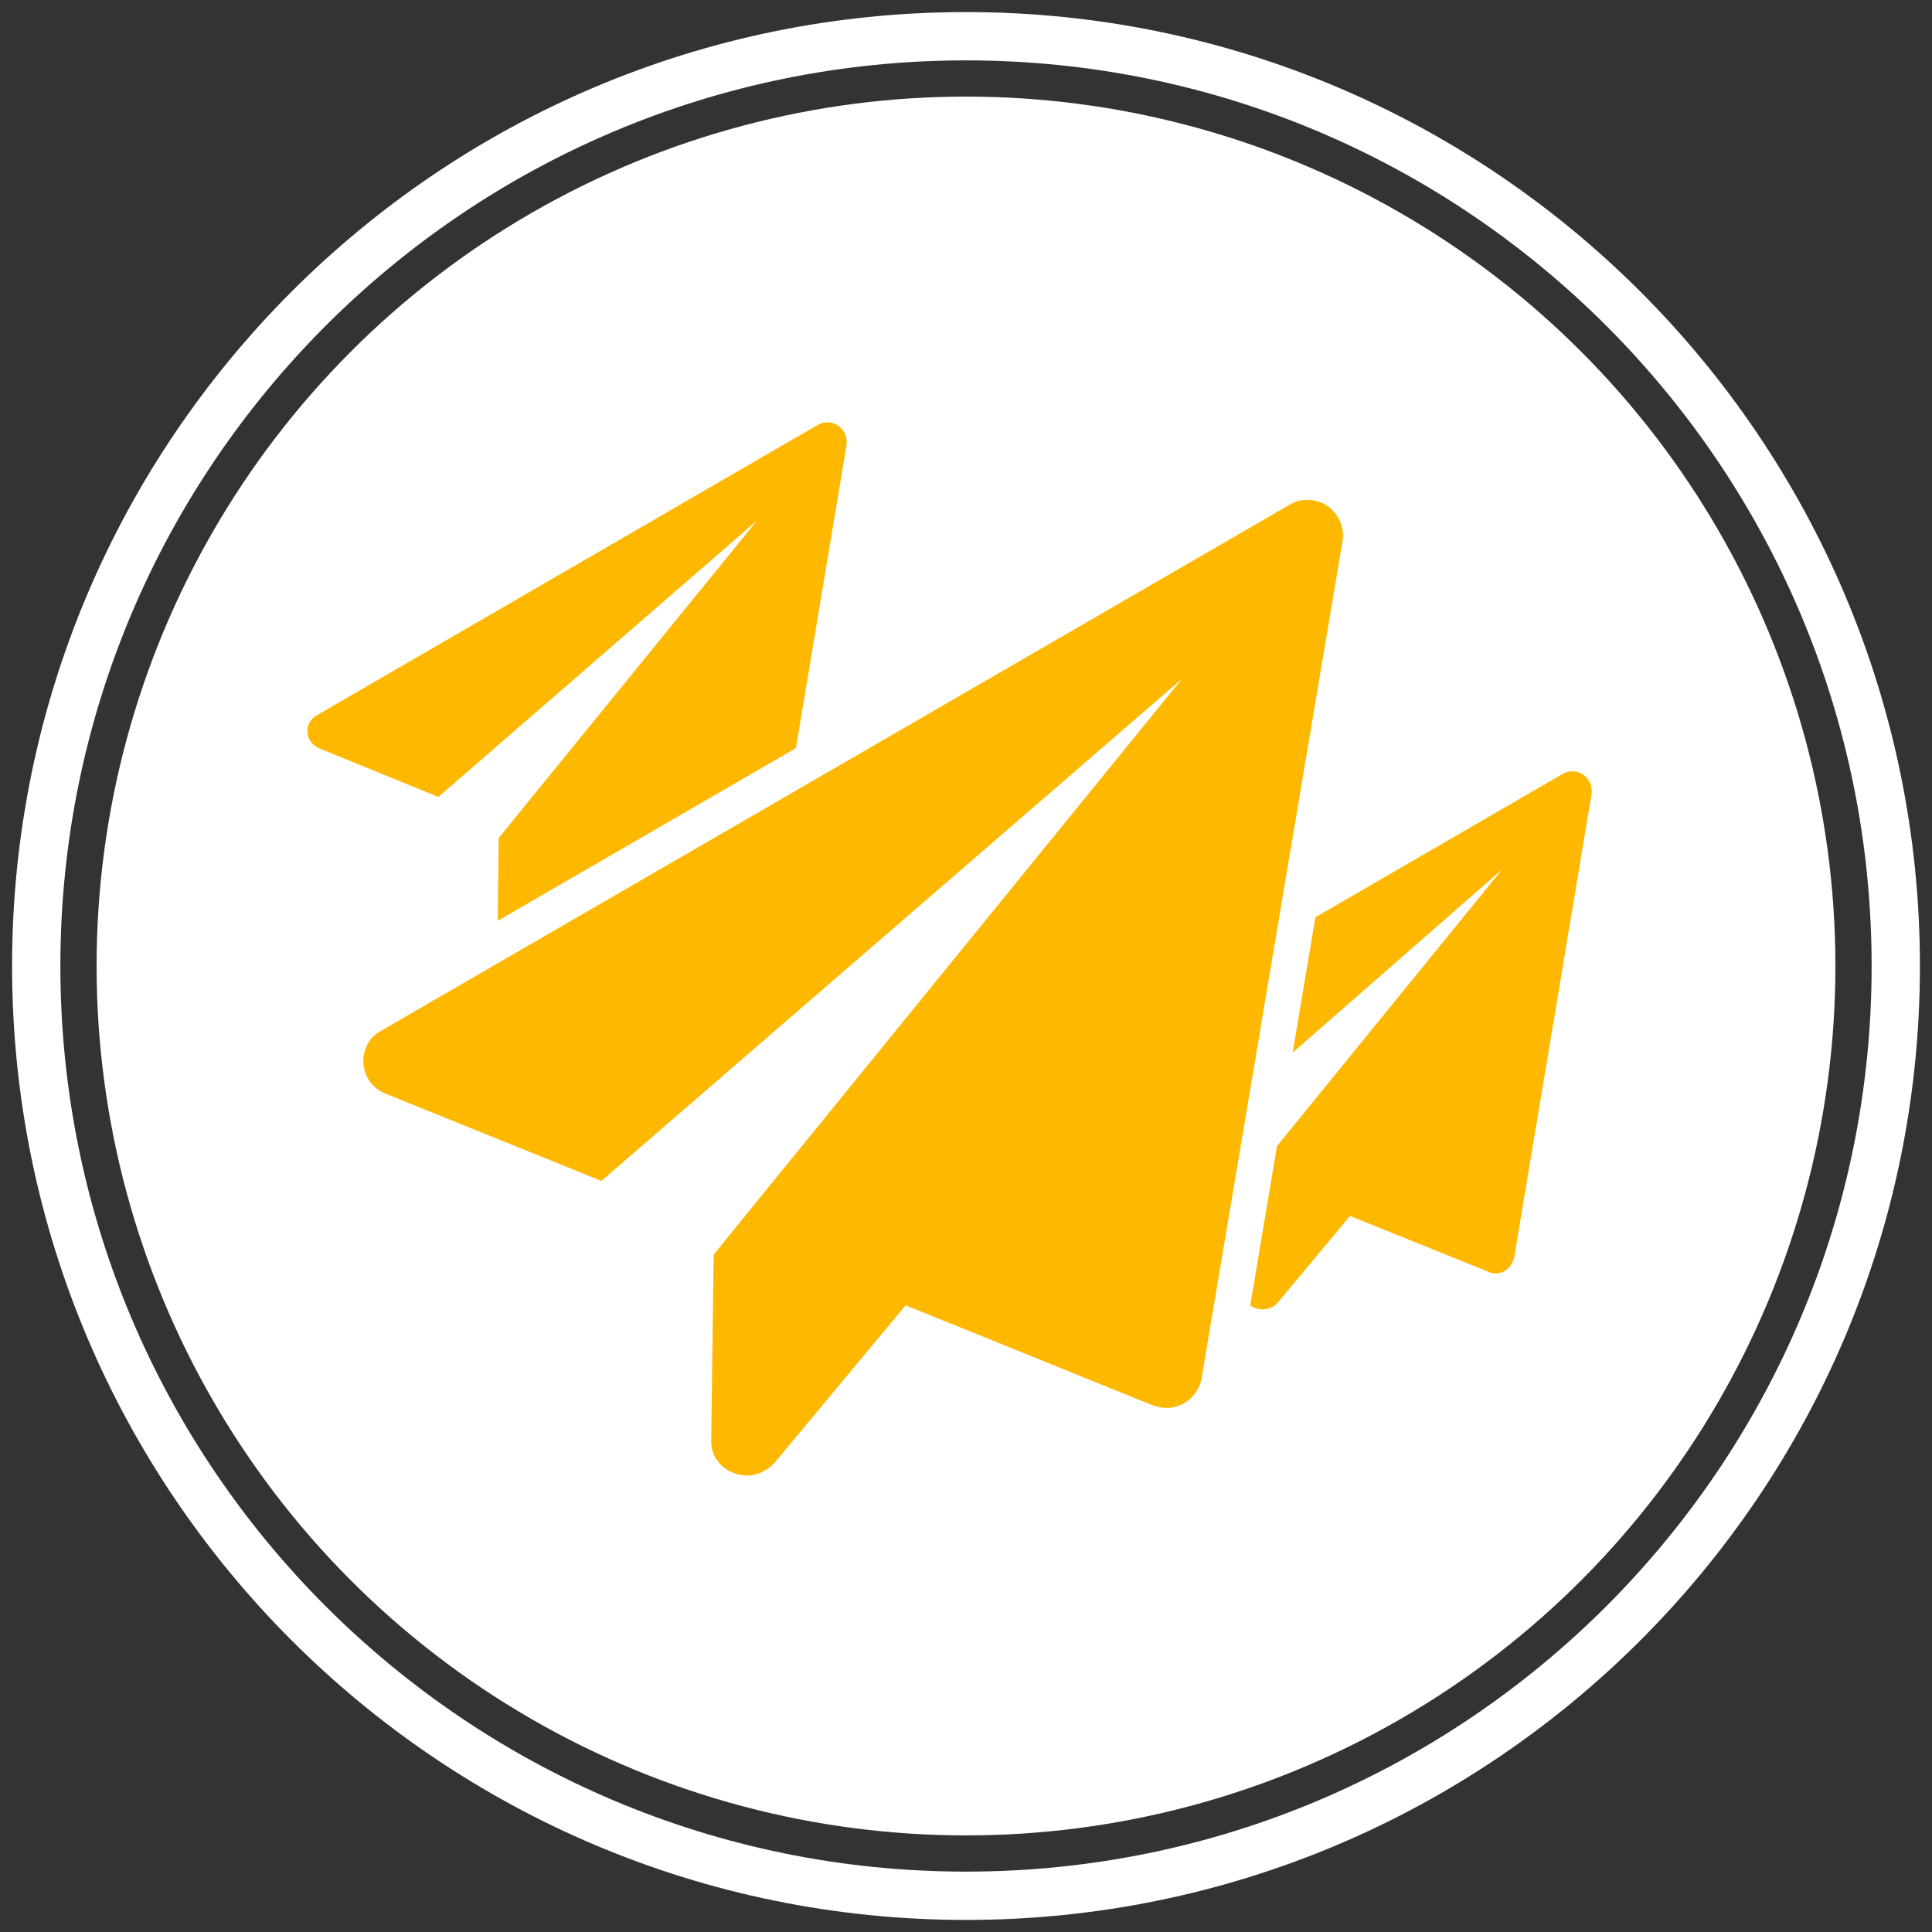
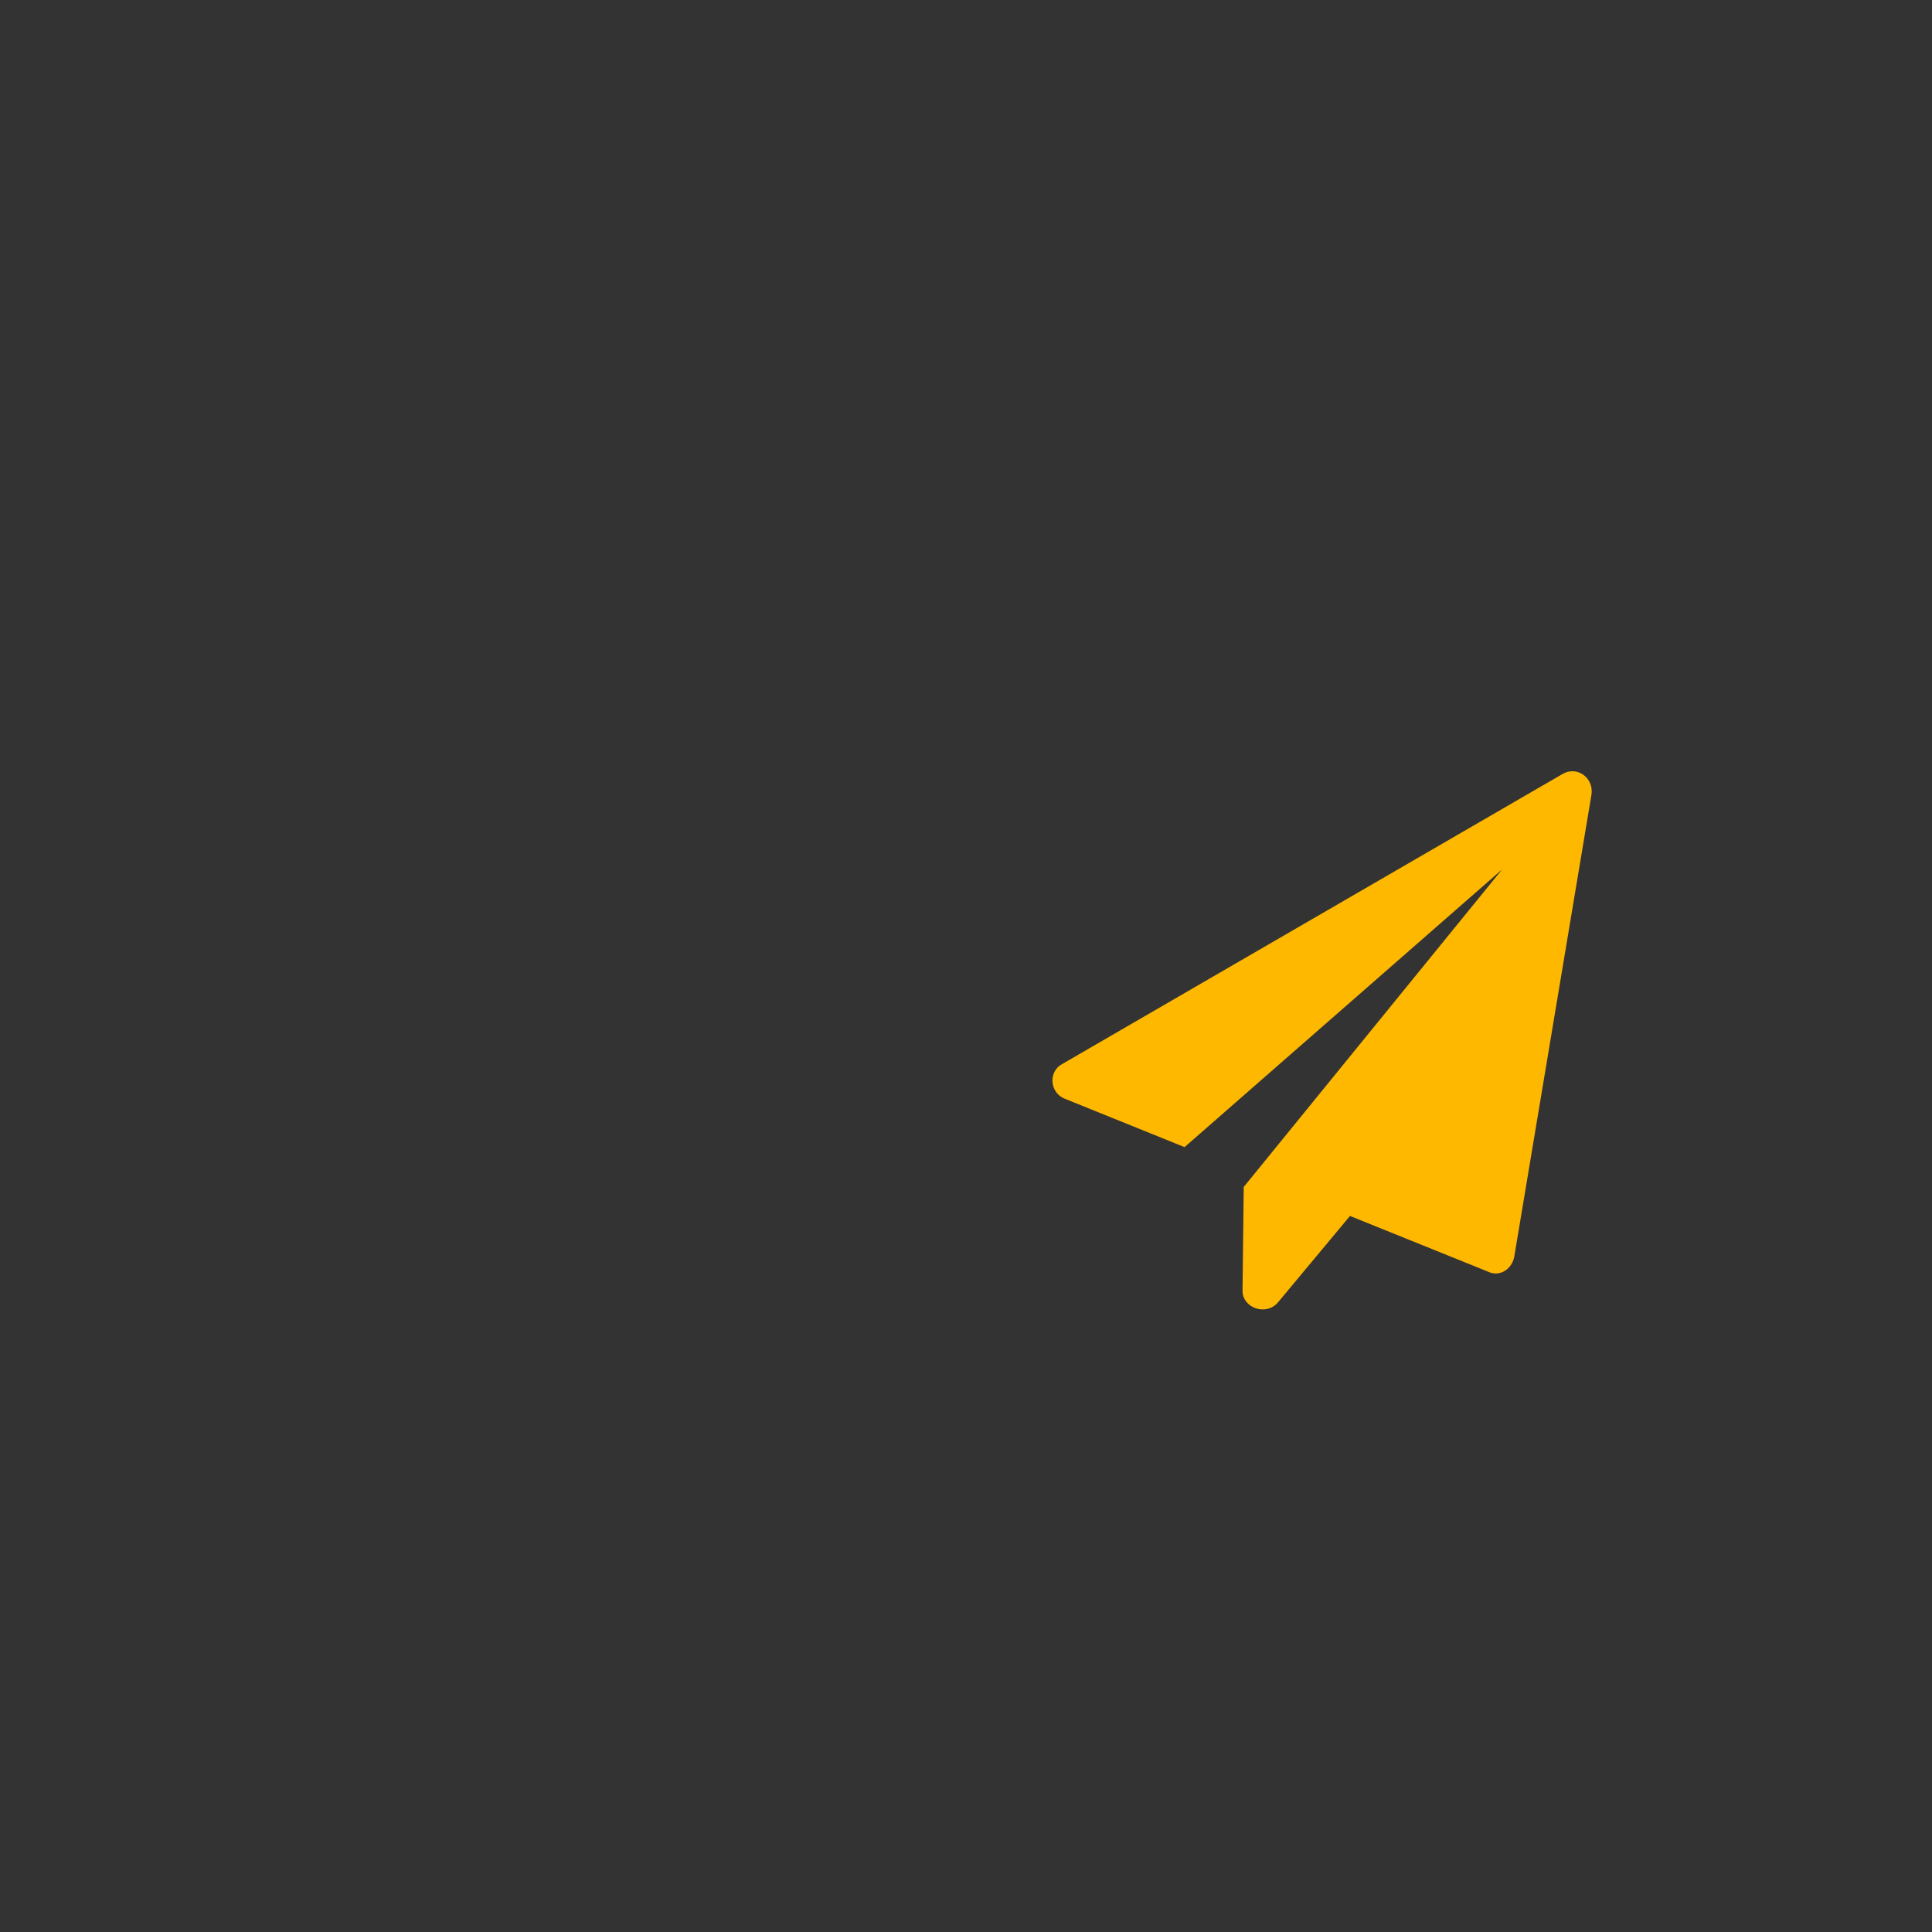
<svg xmlns="http://www.w3.org/2000/svg" version="1.1" id="Layer_1" x="0px" y="0px" viewBox="0 0 160 160" style="enable-background:new 0 0 160 160;" xml:space="preserve">
  <rect x="0" y="0" width="160" height="160" fill="#333333" stroke="none" />
  <style type="text/css">
	.st0{fill:#FFFFFF;}
	.st1{fill:#FFB800;}
</style>
  <g>
-     <path class="st0" d="M80,5c41.4,0,75,33.6,75,75s-33.6,75-75,75S5,121.4,5,80S38.6,5,80,5 M80,1C36.4,1,1,36.4,1,80s35.4,79,79,79   s79-35.4,79-79S123.6,1,80,1L80,1z" />
-   </g>
-   <circle class="st0" cx="80" cy="80" r="72" />
+     </g>
  <g>
-     <path class="st1" d="M26.3,59.2l41.4-24c1.2-0.7,2.6,0.3,2.4,1.7l-6.4,38.3c-0.2,1-1.2,1.7-2.2,1.2l-11.4-4.6l-6,7.2   c-1,1.1-2.9,0.4-2.9-1l0.1-8.6l21.4-26.3L36.3,66l-9.8-4C25.2,61.5,25.1,59.8,26.3,59.2z" />
    <path class="st1" d="M88,88.1l41.4-24c1.2-0.7,2.6,0.3,2.4,1.7l-6.4,38.3c-0.2,1-1.2,1.7-2.2,1.2l-11.4-4.6l-6,7.2   c-1,1.1-2.9,0.4-2.9-1l0.1-8.6L124.4,72L98.1,95l-9.9-4C86.9,90.5,86.8,88.7,88,88.1z" />
    <g>
-       <path class="st1" d="M61.9,123.8c-1.1,0-2.2-0.5-3.1-1.1c-0.9-0.8-1.4-1.9-1.4-3.1l0.2-16.1l28.3-34.8L50.1,99.5l-18.7-7.6    c-1.7-0.6-2.8-2.1-2.9-3.9c-0.1-1.7,0.8-3.2,2.3-4L106,40.4c0.7-0.4,1.5-0.6,2.3-0.6c1.3,0,2.5,0.6,3.3,1.5s1.2,2.2,1.1,3.5    L101,114.4c-0.4,2.1-2.2,3.7-4.3,3.7c-0.6,0-1.1-0.1-1.7-0.4l-19.5-8L65.3,122C64.3,123.2,63.2,123.8,61.9,123.8z" />
-       <path class="st0" d="M108.3,41.4c1.7,0,3.1,1.5,2.9,3.3l-11.7,69.5c-0.3,1.4-1.5,2.4-2.9,2.4c-0.4,0-0.7-0.1-1.1-0.2L75,108.1    l-10.9,13.1c-0.6,0.6-1.4,1-2.2,1c-1.5,0-3-1.1-3-2.8l0.2-15.5l38.8-47.7L49.8,97.8L32,90.6c-2.4-0.9-2.5-4.1-0.5-5.2l75.3-43.6    C107.3,41.5,107.7,41.4,108.3,41.4 M108.3,38.4L108.3,38.4c-1,0-2.1,0.3-3.1,0.8L30.1,82.7c-2,1-3.1,3.1-3.1,5.4    c0.1,2.4,1.6,4.4,3.9,5.3l17.8,7.2l1.7,0.7l1.4-1.2l22-19l-17,20.9l-0.6,0.8v1l-0.3,15.5c0,3.2,2.7,5.8,6,5.8c1.8,0,3.3-0.7,4.4-2    l0,0l0,0l9.5-11.4l18.5,7.6c0.7,0.3,1.5,0.5,2.3,0.5c2.9,0,5.4-2,5.8-4.9l11.7-69.7v-0.1V45c0.2-1.8-0.3-3.4-1.5-4.7    C111.6,39.1,110,38.4,108.3,38.4L108.3,38.4z" />
-     </g>
+       </g>
  </g>
</svg>